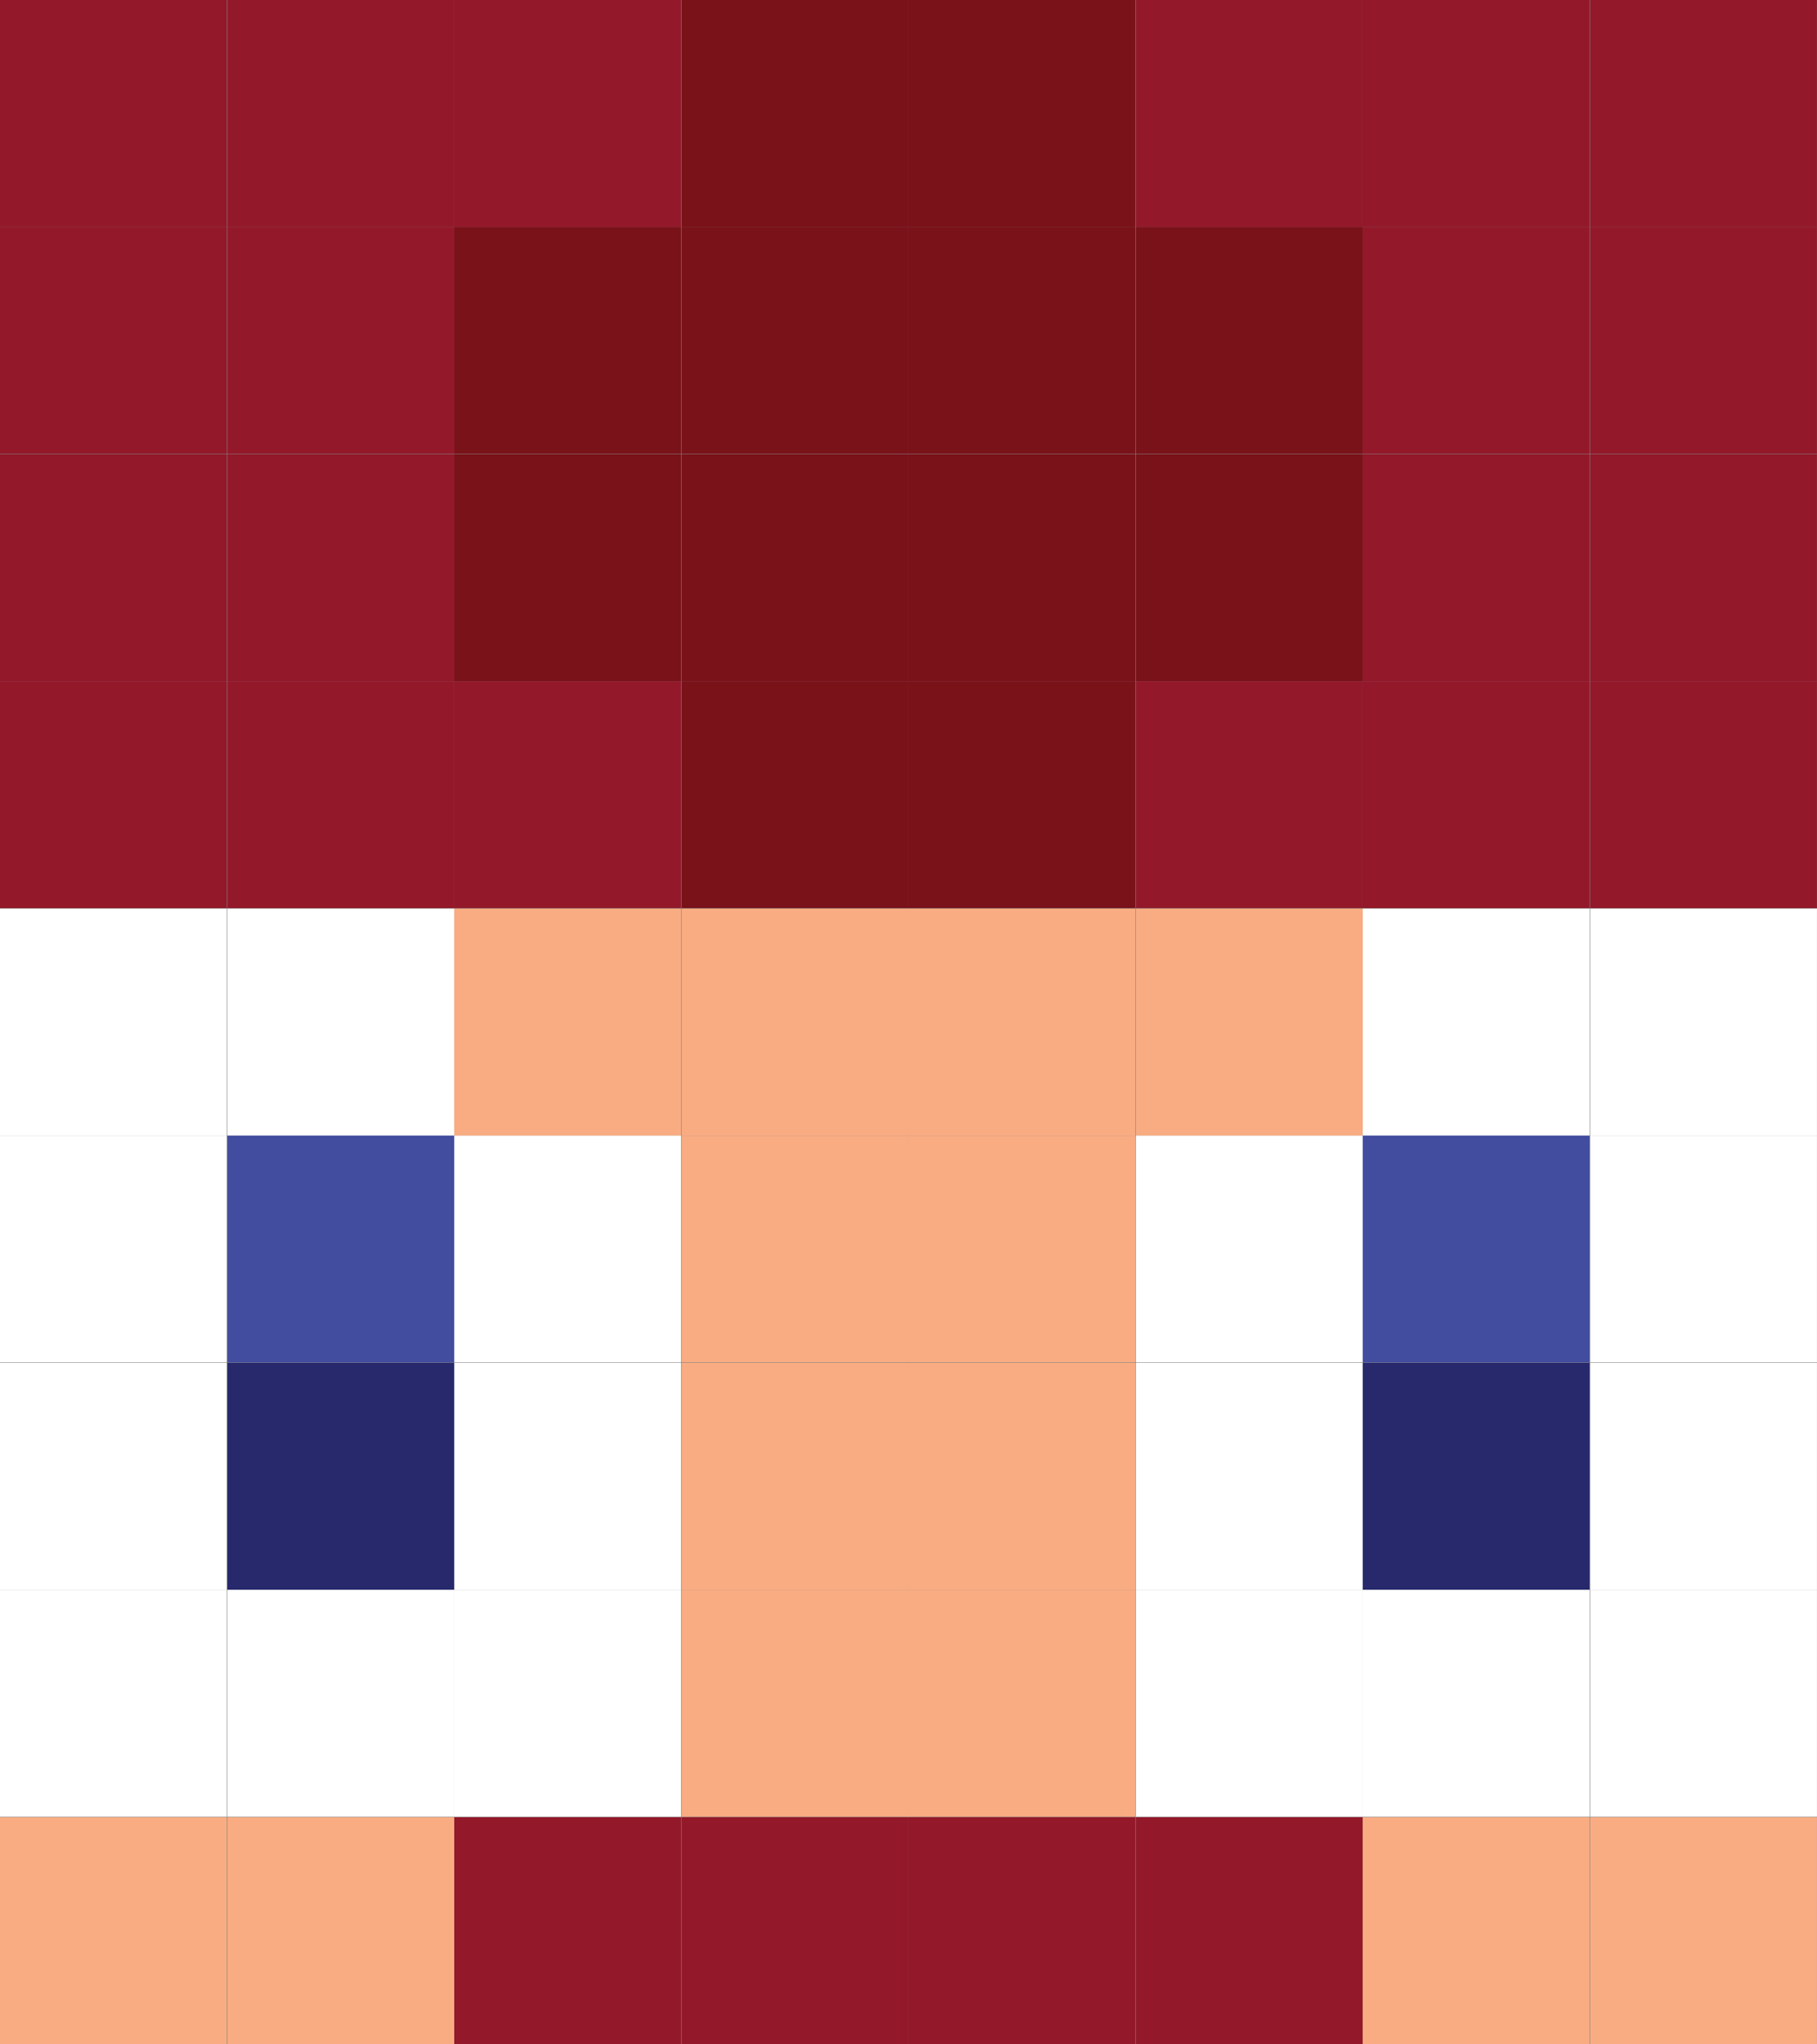
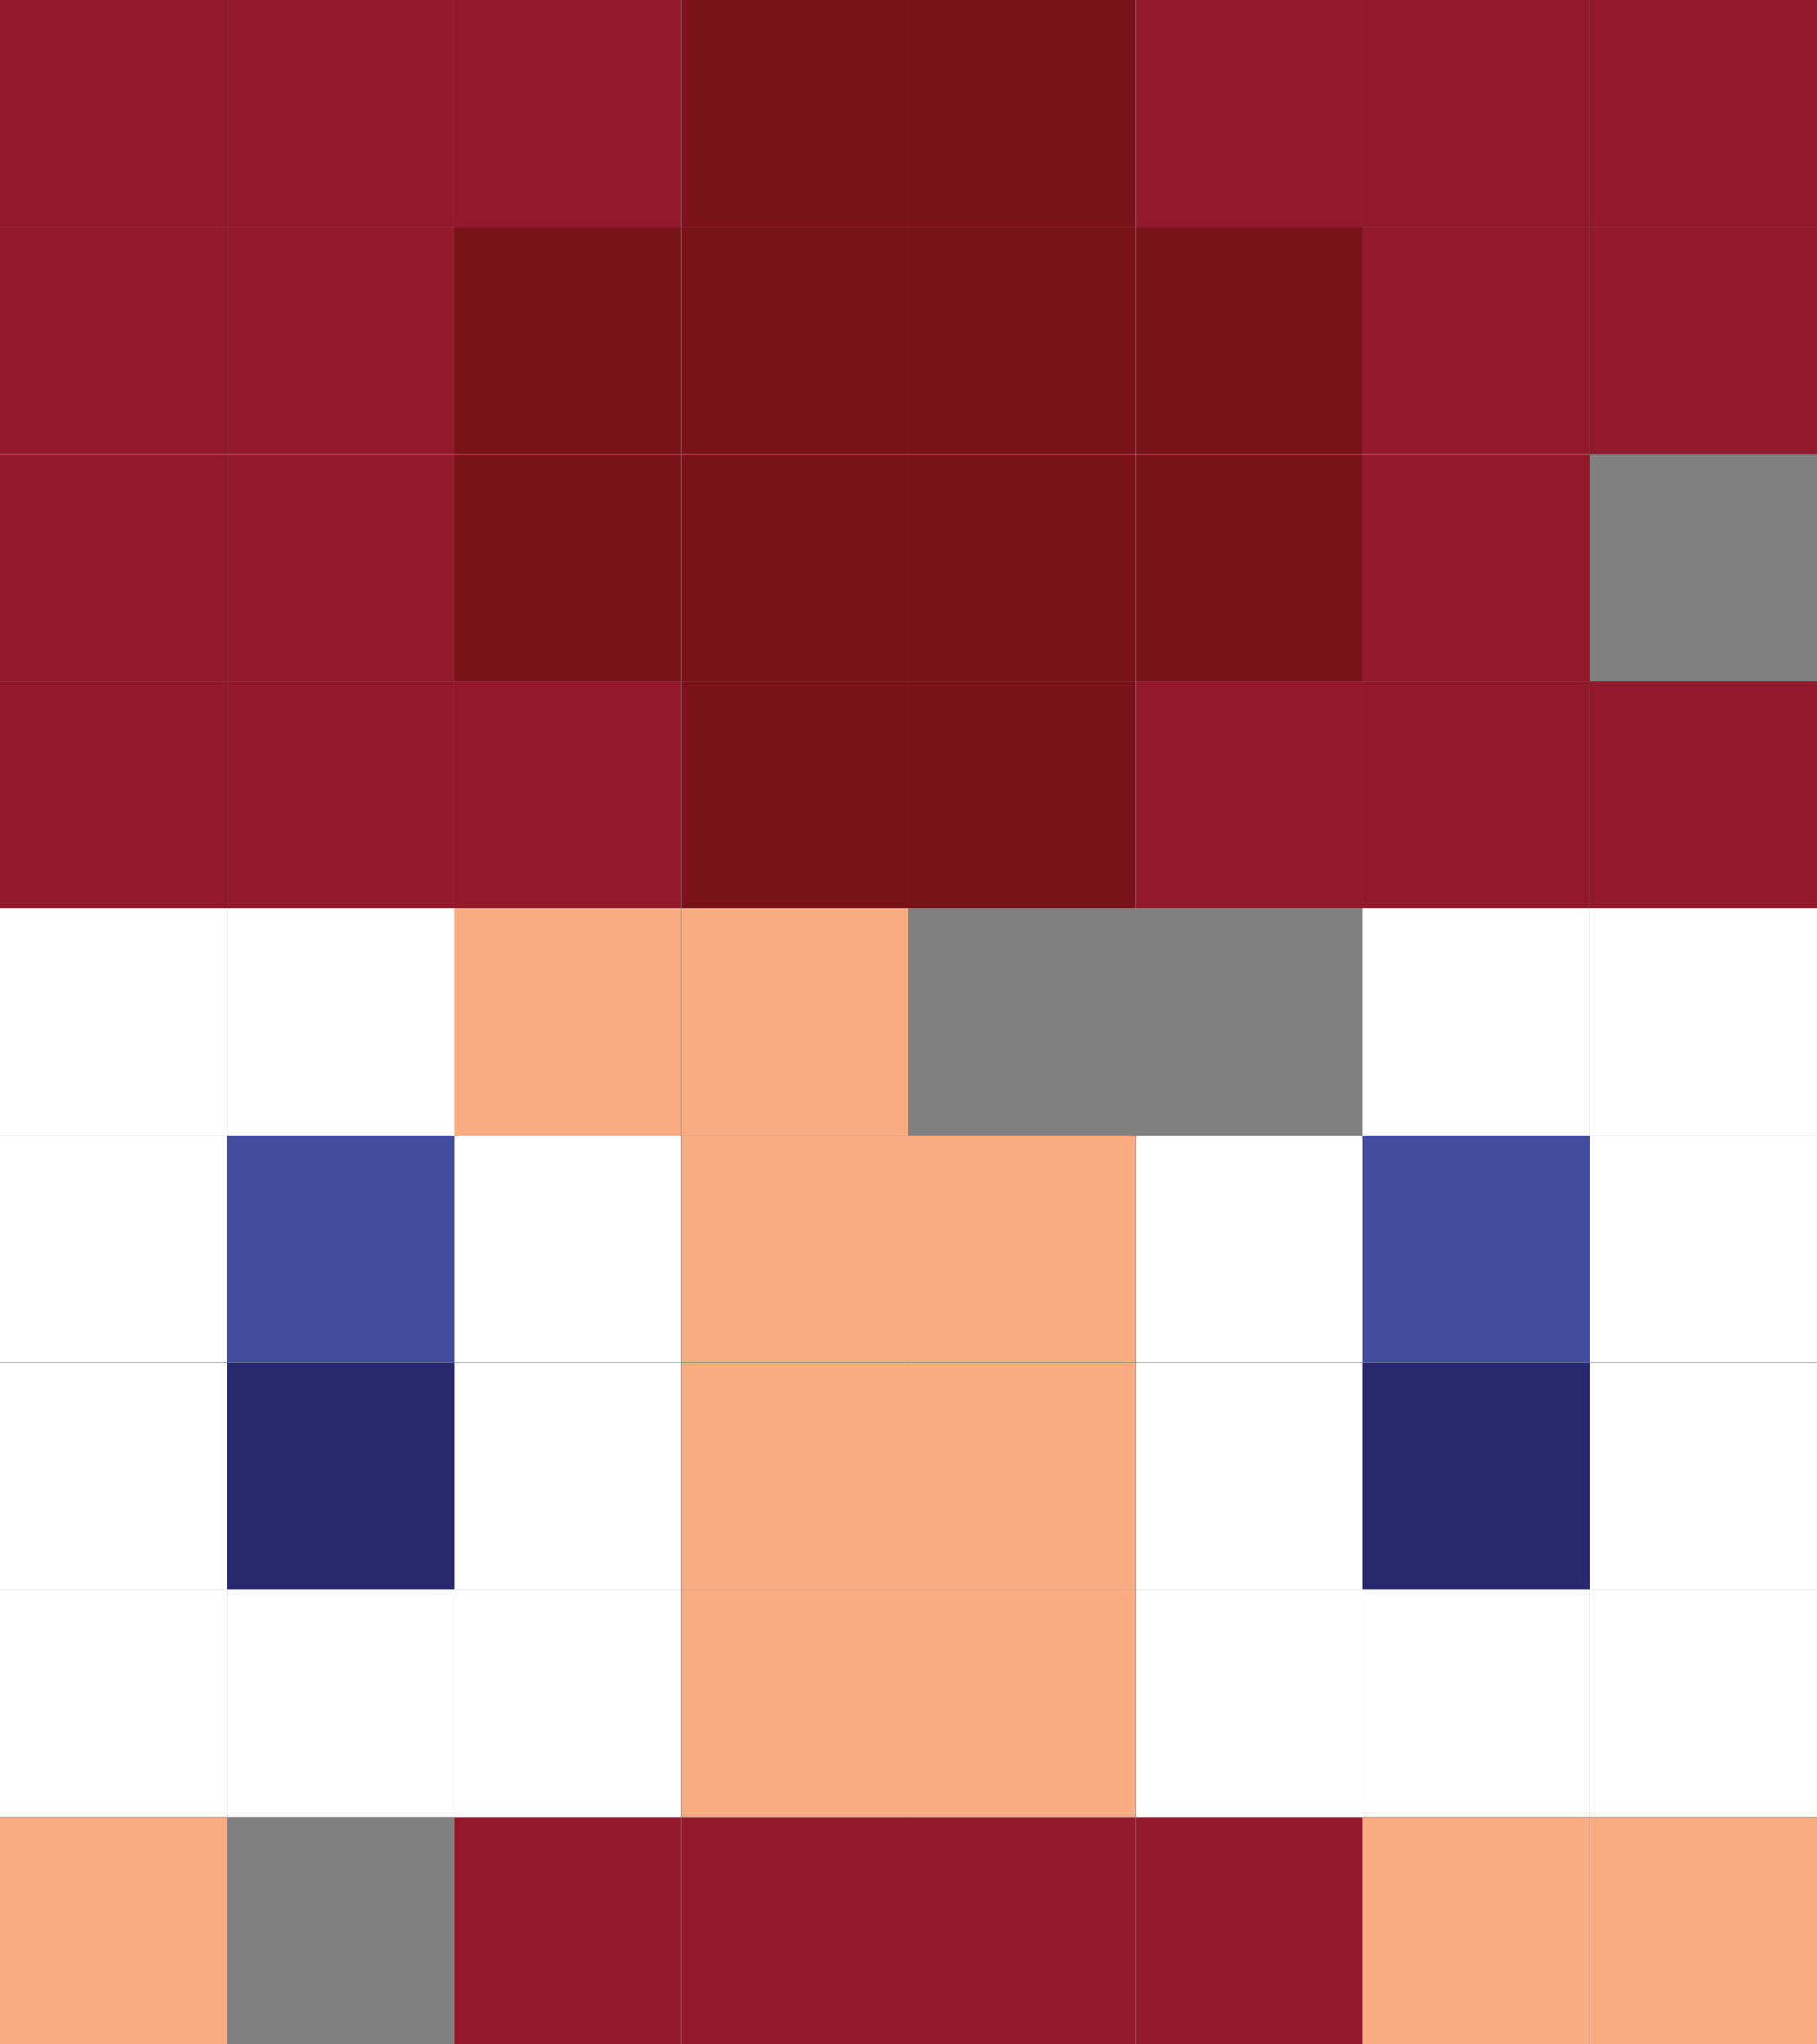
<svg xmlns="http://www.w3.org/2000/svg" xmlns:ns1="http://sodipodi.sourceforge.net/DTD/sodipodi-0.dtd" xmlns:ns2="http://www.inkscape.org/namespaces/inkscape" id="Layer_1" data-name="Layer 1" viewBox="0 0 39 43.87" version="1.1" ns1:docname="head.svg" width="39" height="43.87" ns2:export-filename="head.svg" ns2:export-xdpi="96" ns2:export-ydpi="96" ns2:version="1.4.2 (ebf0e940d0, 2025-05-08)">
  <rect x="0" y="0" width="39" height="43.87" fill="#808080" stroke="none" />
  <ns1:namedview id="namedview87" pagecolor="#ffffff" bordercolor="#000000" borderopacity="0.25" ns2:showpageshadow="2" ns2:pageopacity="0.0" ns2:pagecheckerboard="0" ns2:deskcolor="#d1d1d1" ns2:zoom="0.01" ns2:cx="6450" ns2:cy="1750" ns2:window-width="1920" ns2:window-height="1050" ns2:window-x="0" ns2:window-y="0" ns2:window-maximized="1" ns2:current-layer="Layer_1" />
  <defs id="defs1">
    <style id="style1">
      .cls-1 {
        fill: #78ceda;
      }

      .cls-2 {
        fill: #7a1219;
      }

      .cls-3 {
        fill: #8162aa;
      }

      .cls-4 {
        fill: #27296c;
      }

      .cls-5 {
        fill: #424da0;
      }

      .cls-6 {
        fill: #f9ac82;
      }

      .cls-7 {
        fill: #fff;
      }

      .cls-8 {
        fill: #5190cd;
      }

      .cls-9 {
        fill: #93192a;
      }

      .cls-10 {
        fill: #160e43;
      }
    </style>
  </defs>
  <rect class="cls-5" x="4.88" y="24.37" width="4.87" height="4.87" id="rect10" />
  <rect class="cls-5" x="29.251" y="24.37" width="4.87" height="4.87" id="rect11" />
  <rect class="cls-4" x="4.88" y="29.25" width="4.87" height="4.87" id="rect12" />
  <rect class="cls-4" x="29.251" y="29.25" width="4.87" height="4.87" id="rect13" />
  <g id="g22" transform="translate(-89.681,-18.1)">
    <rect class="cls-7" x="89.68" y="37.6" width="4.87" height="4.87" id="rect14" />
    <rect class="cls-7" x="94.56" y="37.6" width="4.87" height="4.87" id="rect15" />
    <rect class="cls-7" x="89.68" y="42.47" width="4.87" height="4.87" id="rect16" />
    <rect class="cls-7" x="99.43" y="42.47" width="4.87" height="4.87" id="rect17" />
    <rect class="cls-7" x="89.68" y="47.35" width="4.87" height="4.87" id="rect18" />
    <rect class="cls-7" x="99.43" y="47.35" width="4.87" height="4.87" id="rect19" />
    <rect class="cls-7" x="89.68" y="52.22" width="4.87" height="4.87" id="rect20" />
    <rect class="cls-7" x="94.56" y="52.22" width="4.87" height="4.87" id="rect21" />
    <rect class="cls-7" x="99.43" y="52.22" width="4.87" height="4.87" id="rect22" />
  </g>
  <g id="g31" transform="translate(-89.681,-18.1)">
    <rect class="cls-7" x="118.93" y="37.6" width="4.87" height="4.87" id="rect23" />
    <rect class="cls-7" x="123.81" y="37.6" width="4.87" height="4.87" id="rect24" />
    <rect class="cls-7" x="114.06" y="42.47" width="4.87" height="4.87" id="rect25" />
    <rect class="cls-7" x="123.81" y="42.47" width="4.87" height="4.87" id="rect26" />
    <rect class="cls-7" x="114.06" y="47.35" width="4.87" height="4.87" id="rect27" />
    <rect class="cls-7" x="123.81" y="47.35" width="4.87" height="4.87" id="rect28" />
    <rect class="cls-7" x="114.06" y="52.22" width="4.87" height="4.87" id="rect29" />
    <rect class="cls-7" x="118.93" y="52.22" width="4.87" height="4.87" id="rect30" />
    <rect class="cls-7" x="123.81" y="52.22" width="4.87" height="4.87" id="rect31" />
  </g>
  <g id="g35" transform="translate(-89.681,-18.1)">
    <rect class="cls-9" x="99.43" y="57.1" width="4.87" height="4.87" id="rect32" />
    <rect class="cls-9" x="104.31" y="57.1" width="4.87" height="4.87" id="rect33" />
    <rect class="cls-9" x="109.18" y="57.1" width="4.87" height="4.87" id="rect34" />
    <rect class="cls-9" x="114.06" y="57.1" width="4.87" height="4.87" id="rect35" />
  </g>
  <g id="g47" style="display:inline" transform="translate(-89.681,-18.1)">
    <rect class="cls-2" x="99.43" y="22.97" width="4.87" height="4.87" id="rect36" />
    <rect class="cls-2" x="104.31" y="32.72" width="4.87" height="4.87" id="rect37" />
    <rect class="cls-2" x="109.18" y="32.72" width="4.87" height="4.87" id="rect38" />
    <rect class="cls-2" x="99.43" y="27.85" width="4.87" height="4.87" id="rect39" />
    <rect class="cls-2" x="104.31" y="27.85" width="4.87" height="4.87" id="rect40" />
    <rect class="cls-2" x="109.18" y="27.85" width="4.87" height="4.87" id="rect41" />
    <rect class="cls-2" x="114.06" y="27.85" width="4.87" height="4.87" id="rect42" />
    <rect class="cls-2" x="104.31" y="22.97" width="4.87" height="4.87" id="rect43" />
    <rect class="cls-2" x="109.18" y="22.97" width="4.87" height="4.87" id="rect44" />
    <rect class="cls-2" x="114.06" y="22.97" width="4.87" height="4.87" id="rect45" />
    <rect class="cls-2" x="104.31" y="18.1" width="4.87" height="4.87" id="rect46" />
    <rect class="cls-2" x="109.18" y="18.1" width="4.87" height="4.87" id="rect47" />
  </g>
  <g id="g67" transform="translate(-89.681,-18.1)">
    <rect class="cls-9" x="89.68" y="32.72" width="4.87" height="4.87" id="rect48" />
    <rect class="cls-9" x="94.56" y="32.72" width="4.87" height="4.87" id="rect49" />
    <rect class="cls-9" x="118.93" y="32.72" width="4.87" height="4.87" id="rect50" />
    <rect class="cls-9" x="123.81" y="32.72" width="4.87" height="4.87" id="rect51" />
    <rect class="cls-9" x="99.43" y="32.72" width="4.87" height="4.87" id="rect52" />
    <rect class="cls-9" x="114.06" y="32.72" width="4.87" height="4.87" id="rect53" />
    <rect class="cls-9" x="89.68" y="27.85" width="4.87" height="4.87" id="rect54" />
    <rect class="cls-9" x="94.56" y="27.85" width="4.87" height="4.87" id="rect55" />
    <rect class="cls-9" x="118.93" y="27.85" width="4.87" height="4.87" id="rect56" />
-     <rect class="cls-9" x="123.81" y="27.85" width="4.87" height="4.87" id="rect57" />
    <rect class="cls-9" x="89.68" y="22.97" width="4.87" height="4.87" id="rect58" />
    <rect class="cls-9" x="94.56" y="22.97" width="4.87" height="4.87" id="rect59" />
    <rect class="cls-9" x="118.93" y="22.97" width="4.87" height="4.87" id="rect60" />
    <rect class="cls-9" x="123.81" y="22.97" width="4.87" height="4.87" id="rect61" />
    <rect class="cls-9" x="89.68" y="18.1" width="4.87" height="4.87" id="rect62" />
    <rect class="cls-9" x="94.56" y="18.1" width="4.87" height="4.87" id="rect63" />
    <rect class="cls-9" x="118.93" y="18.1" width="4.87" height="4.87" id="rect64" />
    <rect class="cls-9" x="123.81" y="18.1" width="4.87" height="4.87" id="rect65" />
    <rect class="cls-9" x="99.43" y="18.1" width="4.87" height="4.87" id="rect66" />
    <rect class="cls-9" x="114.06" y="18.1" width="4.87" height="4.87" id="rect67" />
  </g>
  <g id="g81" style="display:inline" ns2:export-filename="head.svg" ns2:export-xdpi="96" ns2:export-ydpi="96" transform="translate(-89.681,-18.1)">
    <rect class="cls-6" x="99.43" y="37.6" width="4.87" height="4.87" id="rect68" />
    <rect class="cls-6" x="104.31" y="37.6" width="4.87" height="4.87" id="rect69" />
-     <rect class="cls-6" x="109.18" y="37.6" width="4.87" height="4.87" id="rect70" />
-     <rect class="cls-6" x="114.06" y="37.6" width="4.87" height="4.87" id="rect71" />
    <rect class="cls-6" x="104.31" y="42.47" width="4.87" height="4.87" id="rect72" />
    <rect class="cls-6" x="109.18" y="42.47" width="4.87" height="4.87" id="rect73" />
    <rect class="cls-6" x="104.31" y="47.35" width="4.87" height="4.87" id="rect74" />
    <rect class="cls-6" x="109.18" y="47.35" width="4.87" height="4.87" id="rect75" />
    <rect class="cls-6" x="104.31" y="52.22" width="4.87" height="4.87" id="rect76" />
    <rect class="cls-6" x="109.18" y="52.22" width="4.87" height="4.87" id="rect77" />
    <rect class="cls-6" x="89.68" y="57.1" width="4.87" height="4.87" id="rect78" />
-     <rect class="cls-6" x="94.56" y="57.1" width="4.87" height="4.87" id="rect79" />
    <rect class="cls-6" x="118.93" y="57.1" width="4.87" height="4.87" id="rect80" />
    <rect class="cls-6" x="123.81" y="57.1" width="4.87" height="4.87" id="rect81" />
  </g>
</svg>